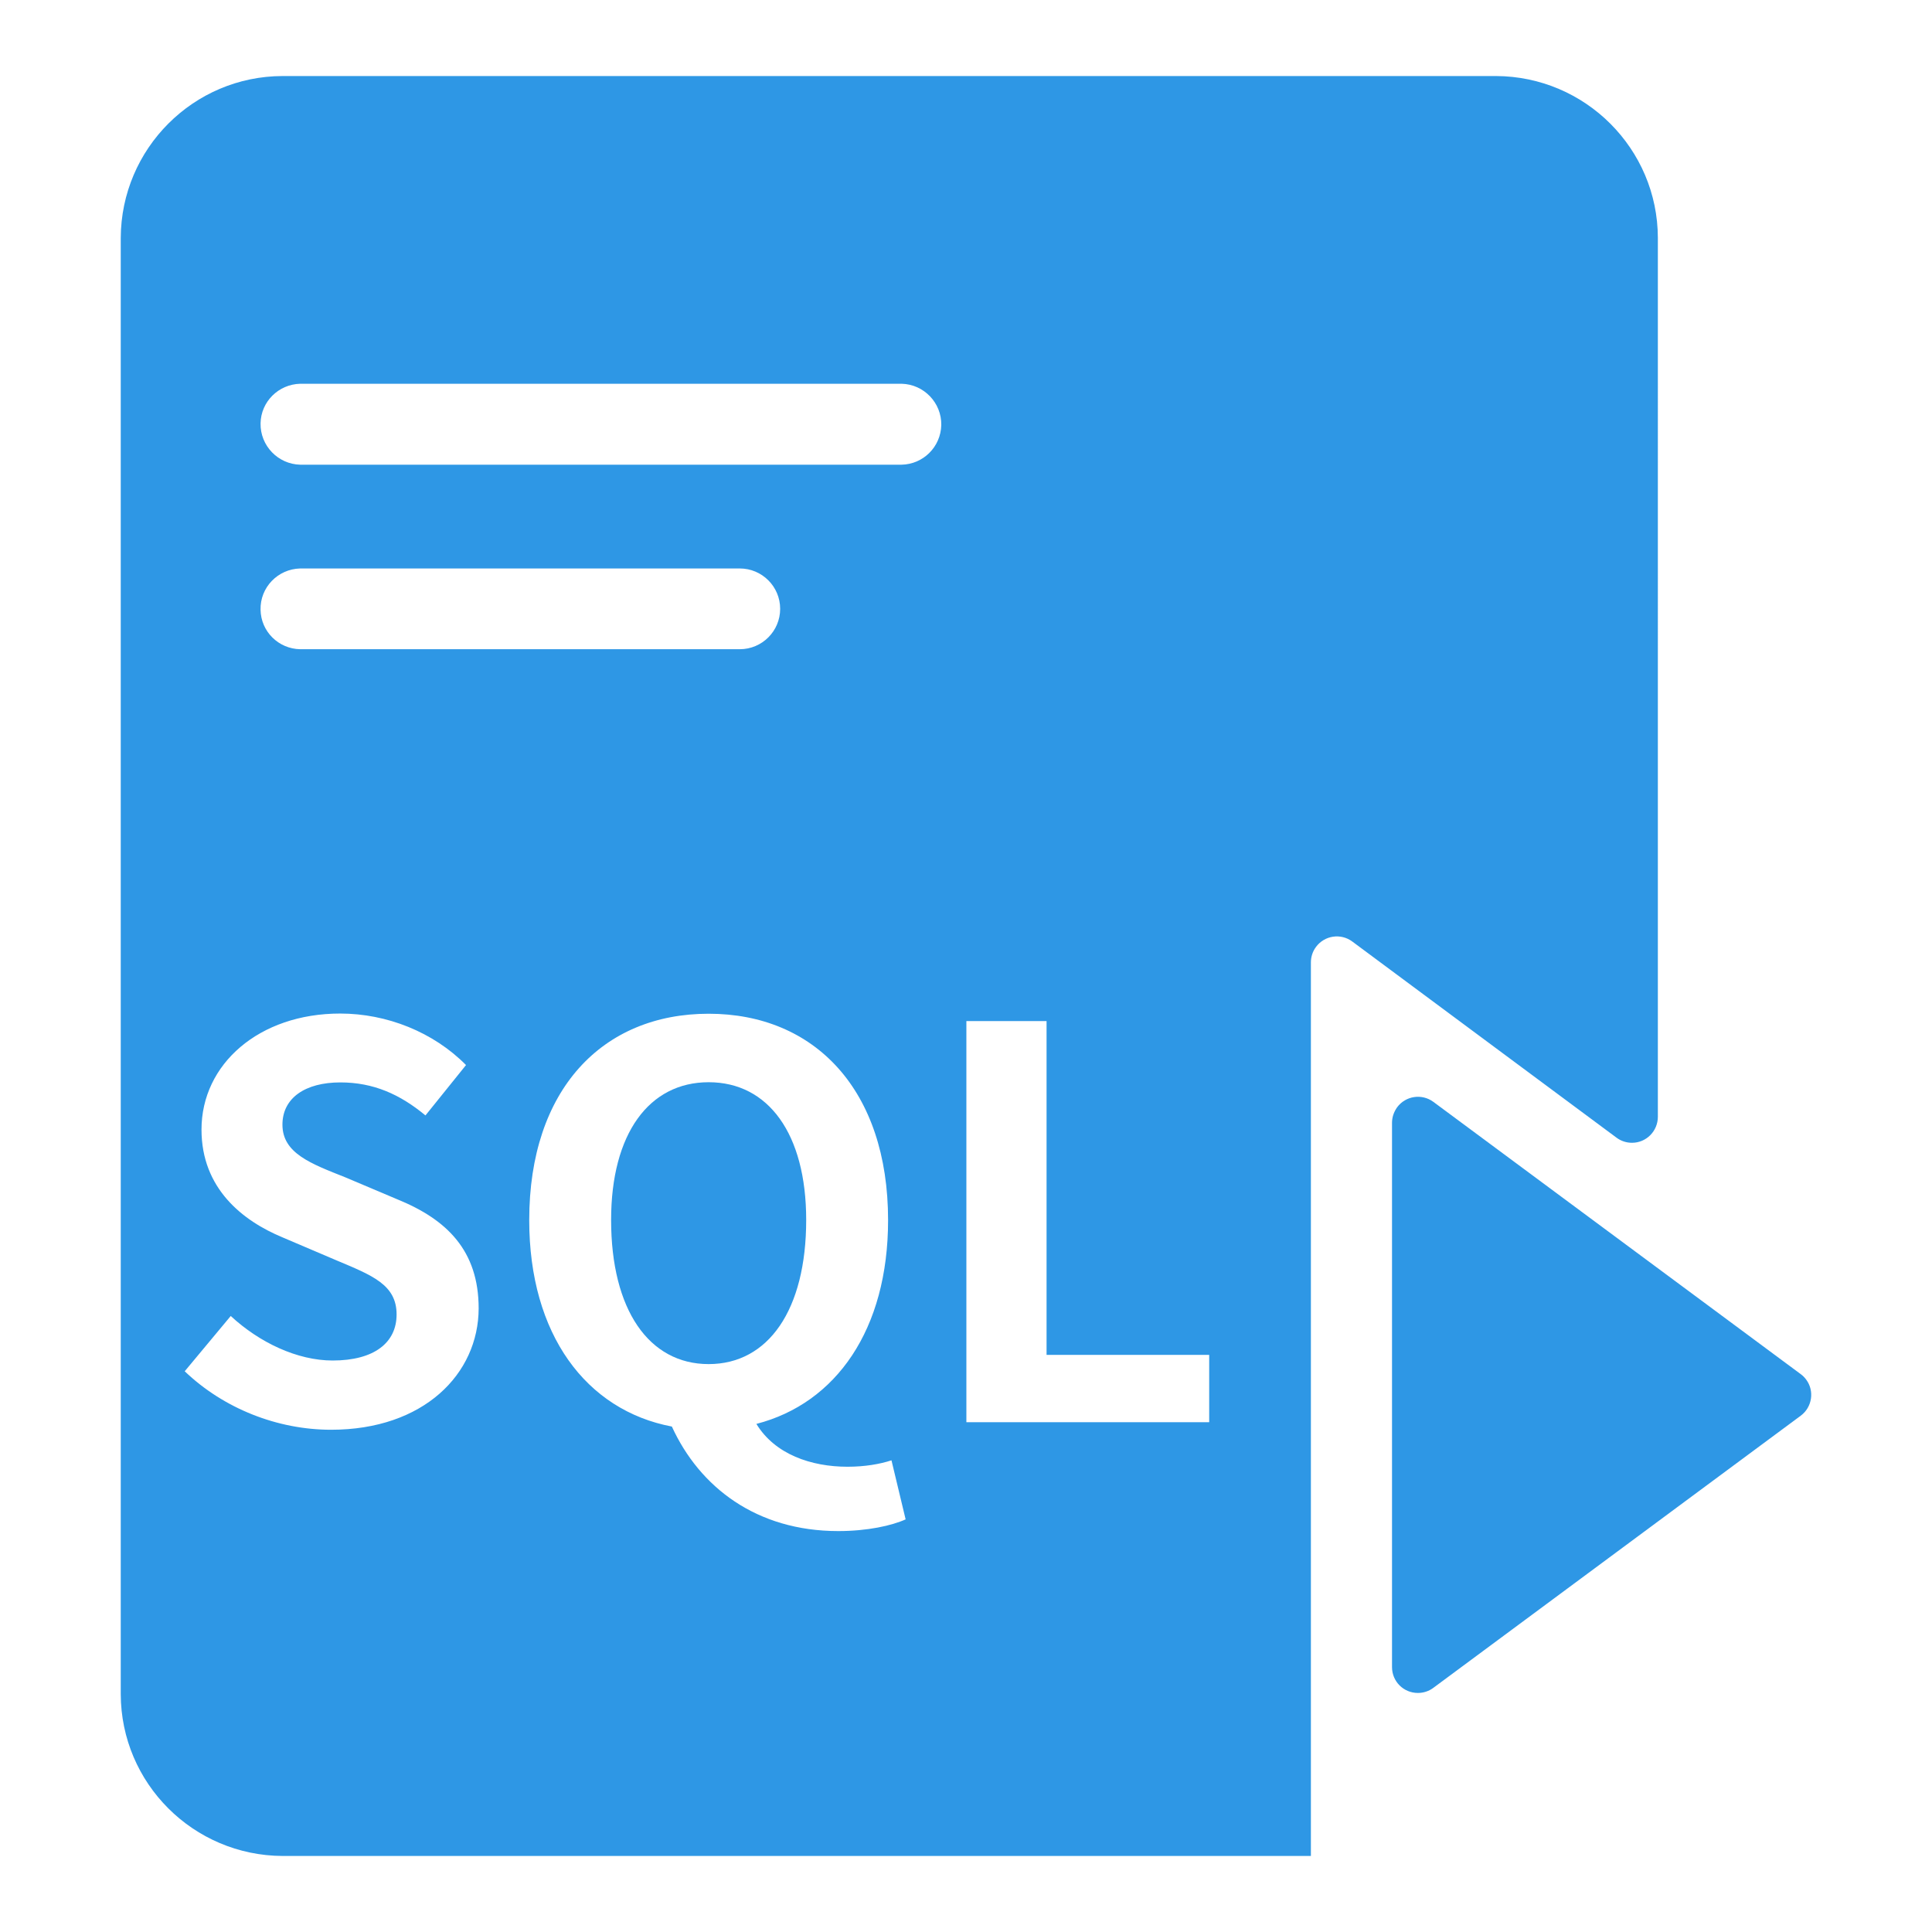
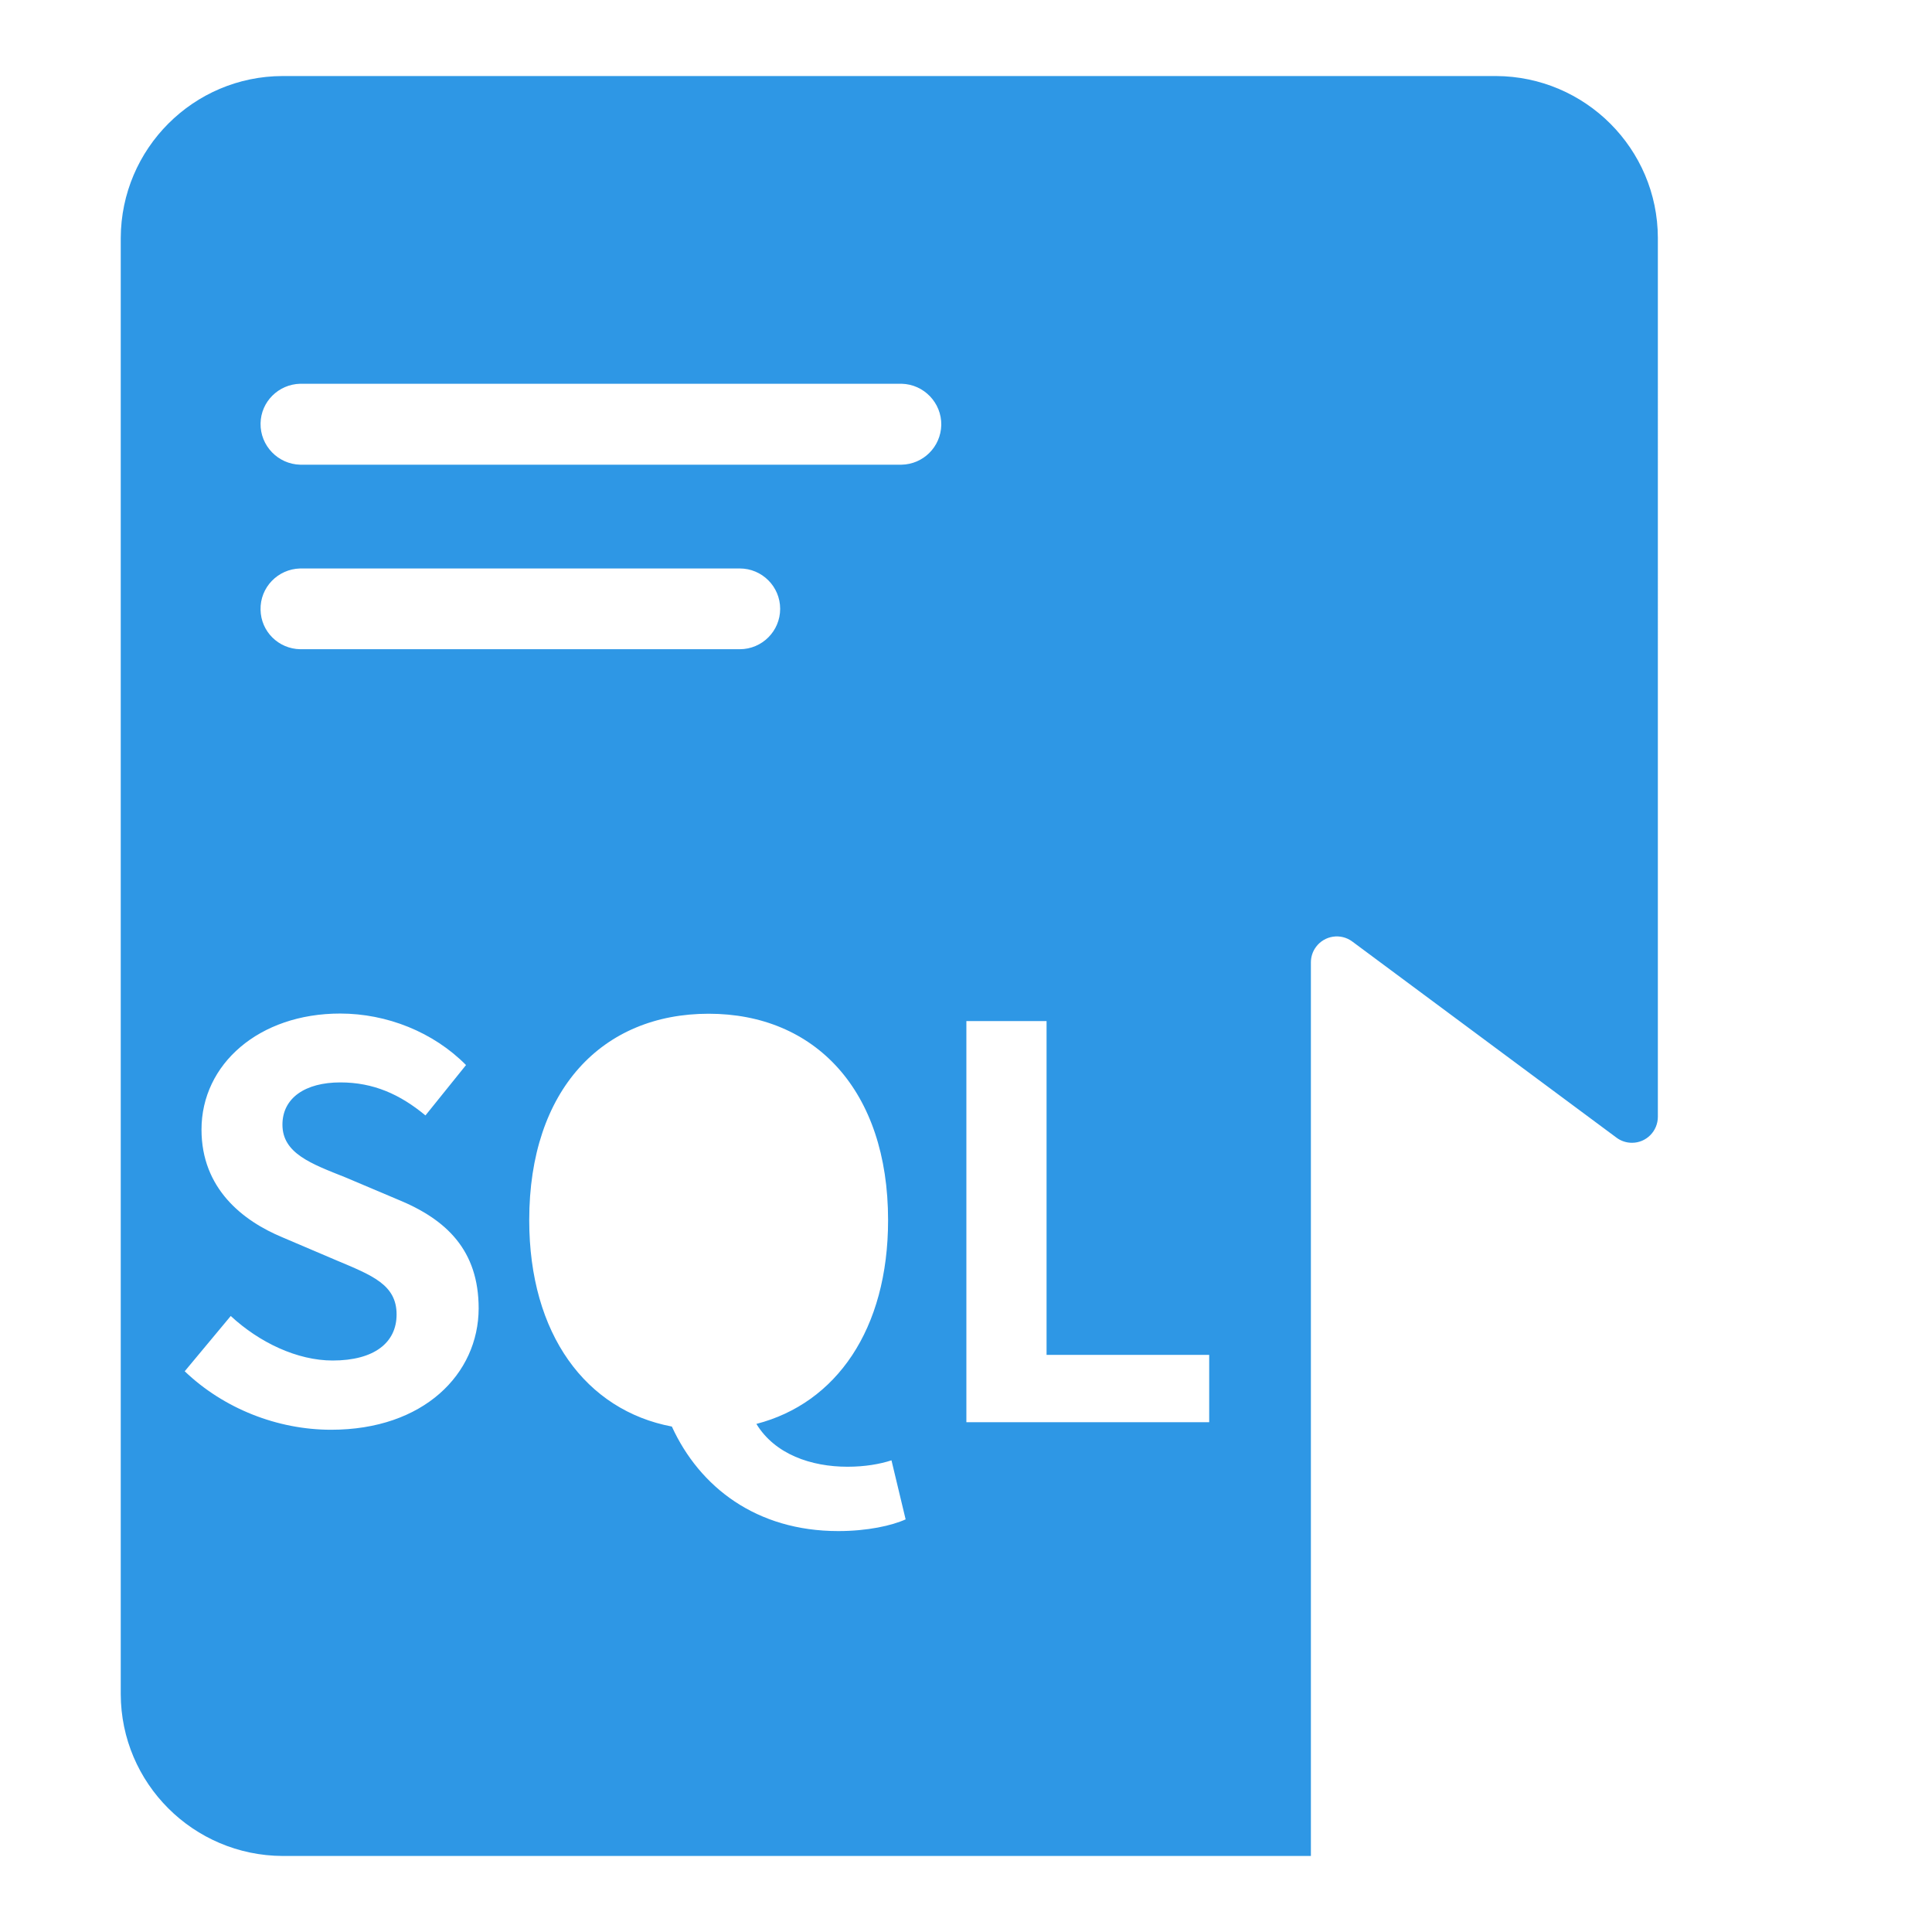
<svg xmlns="http://www.w3.org/2000/svg" t="1728570036685" class="icon" viewBox="0 0 1024 1024" version="1.1" p-id="23331" width="200" height="200">
-   <path d="M957.3 731.2c-0.8-1.1-1.8-2.1-2.9-2.9L759.7 584c-6.1-4.5-14.7-3.2-19.2 2.9-1.7 2.4-2.7 5.2-2.7 8.2v288.5c0 7.6 6.1 13.7 13.7 13.7 2.9 0 5.8-0.9 8.2-2.7l194.8-144.3c6-4.5 7.3-13.1 2.8-19.1zM427.3 646.6c0-45.7-20.1-73-51.7-73s-51.7 27.3-51.7 73c0 47.7 20.1 76.4 51.7 76.4s51.7-28.7 51.7-76.4z" fill="#2E97E5" p-id="23332" />
  <path d="M865 605.7c7.6 0 13.7-6.2 13.7-13.8V126.1c-0.1-47.3-38.5-85.6-85.8-85.8H149.8c-47.3 0.1-85.6 38.5-85.8 85.8v771.8c0.1 47.3 38.5 85.6 85.8 85.8h545V510.1c0-2.9 0.9-5.8 2.7-8.2 4.5-6.1 13.1-7.4 19.2-2.9l140.1 104c2.4 1.8 5.3 2.7 8.2 2.7zM175.5 757.8c-28.4 0-56.9-11.2-77.6-31l24.4-29.3c15.2 14.1 35.3 23.6 54 23.6 22.1 0 33.9-9.5 33.9-24.4 0-15.8-12.9-20.7-31.9-28.7l-28.4-12.1c-21.5-8.9-43.1-26.1-43.1-57.2 0-34.7 30.5-61.5 73.5-61.5 24.7 0 49.4 9.8 66.7 27.3l-21.5 26.7c-13.5-11.2-27.6-17.5-45.1-17.5-18.7 0-30.7 8.3-30.7 22.4 0 15.2 15.2 20.7 33.3 27.9l27.9 11.8c25.9 10.6 42.8 27 42.8 57.7-0.1 34.7-29.1 64.3-78.2 64.3z m-37.4-434.6c-0.3-11.8 9.1-21.6 21-21.9h233c11.8 0 21.4 9.6 21.4 21.4 0 11.8-9.6 21.4-21.4 21.4h-233c-11.5-0.2-20.8-9.4-21-20.9z m306.2 488.3c-43.4 0-73.5-23.3-88.2-55.4-45.4-8.6-75.6-48.8-75.6-109.4 0-69.2 38.8-109.4 95.1-109.4s95.1 40.5 95.1 109.4c0 58-27.6 97.1-69.8 108 9.8 16.1 29 22.7 48.3 22.7 9.2 0 17.2-1.4 23.3-3.4l7.5 31.3c-7.3 3.3-20.2 6.2-35.7 6.2z m33.5-565.2H159.1c-11.8-0.3-21.2-10.1-21-21.9 0.2-11.5 9.5-20.7 21-21h318.8c11.8 0.3 21.2 10.1 21 21.9-0.3 11.6-9.6 20.8-21.1 21z m163.1 507.5H512.2V541.2h42.5v176.9h86.2v35.7z" fill="#2E97E5" p-id="23333" />
</svg>